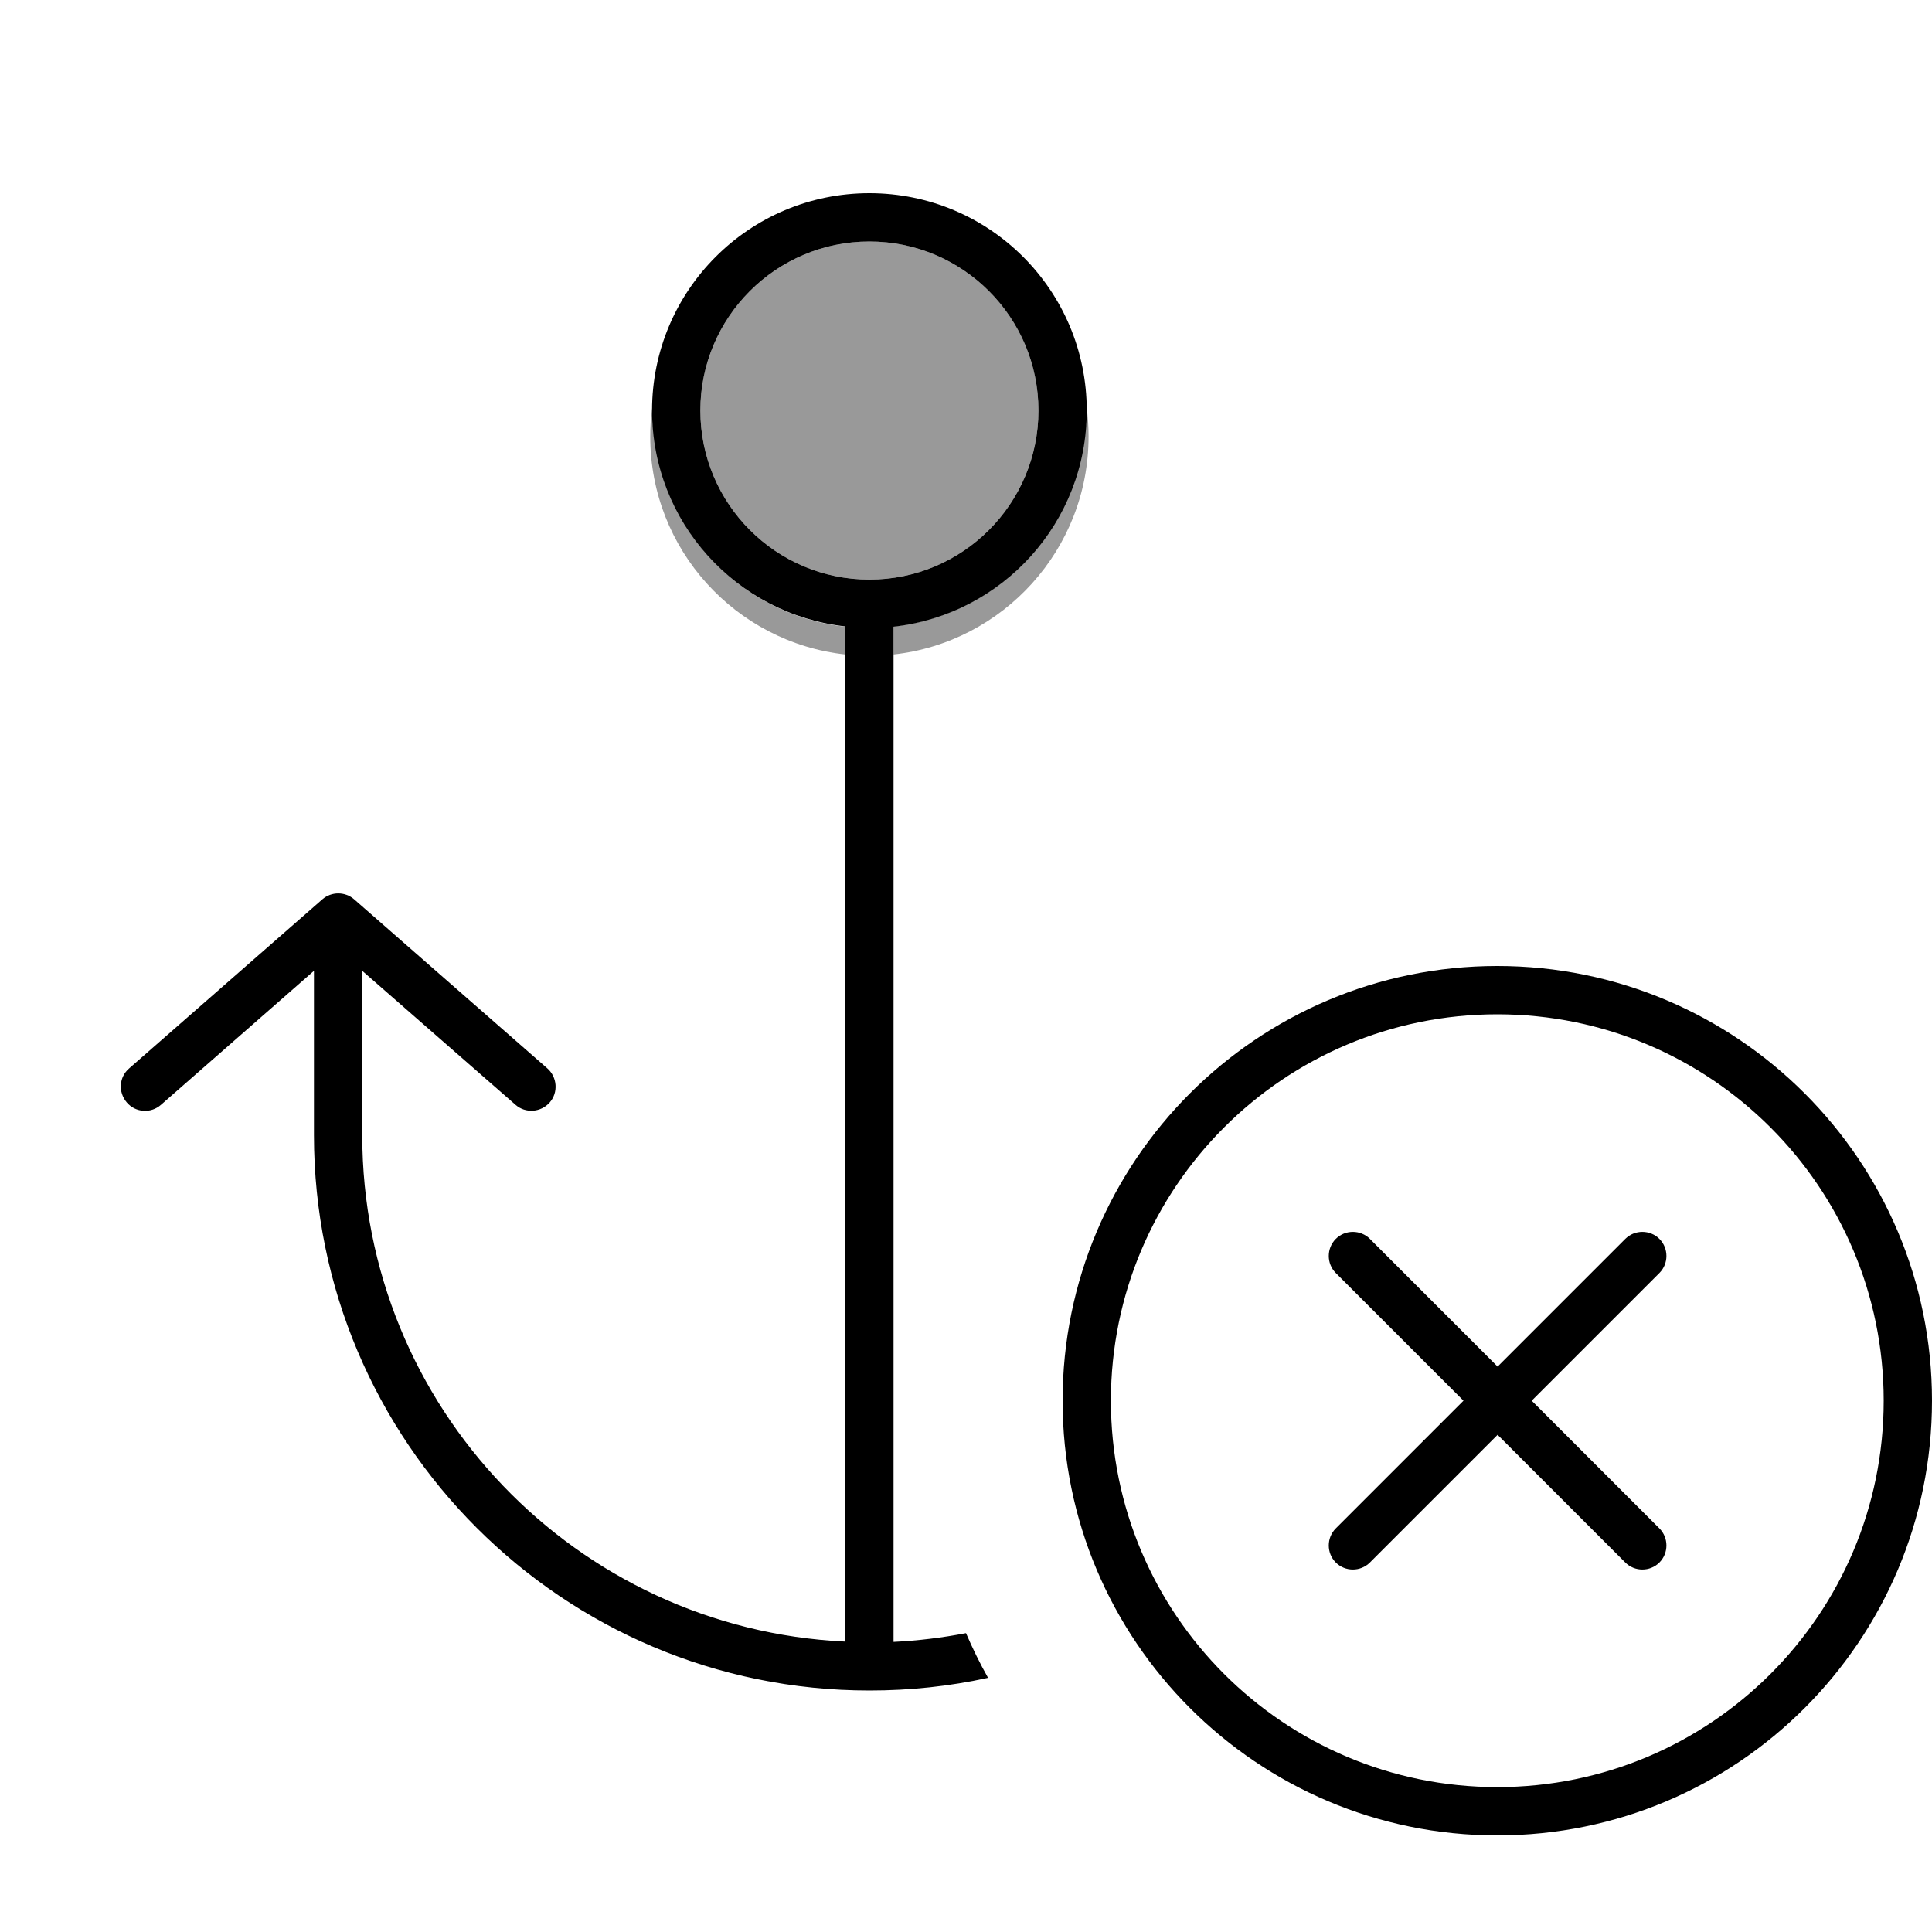
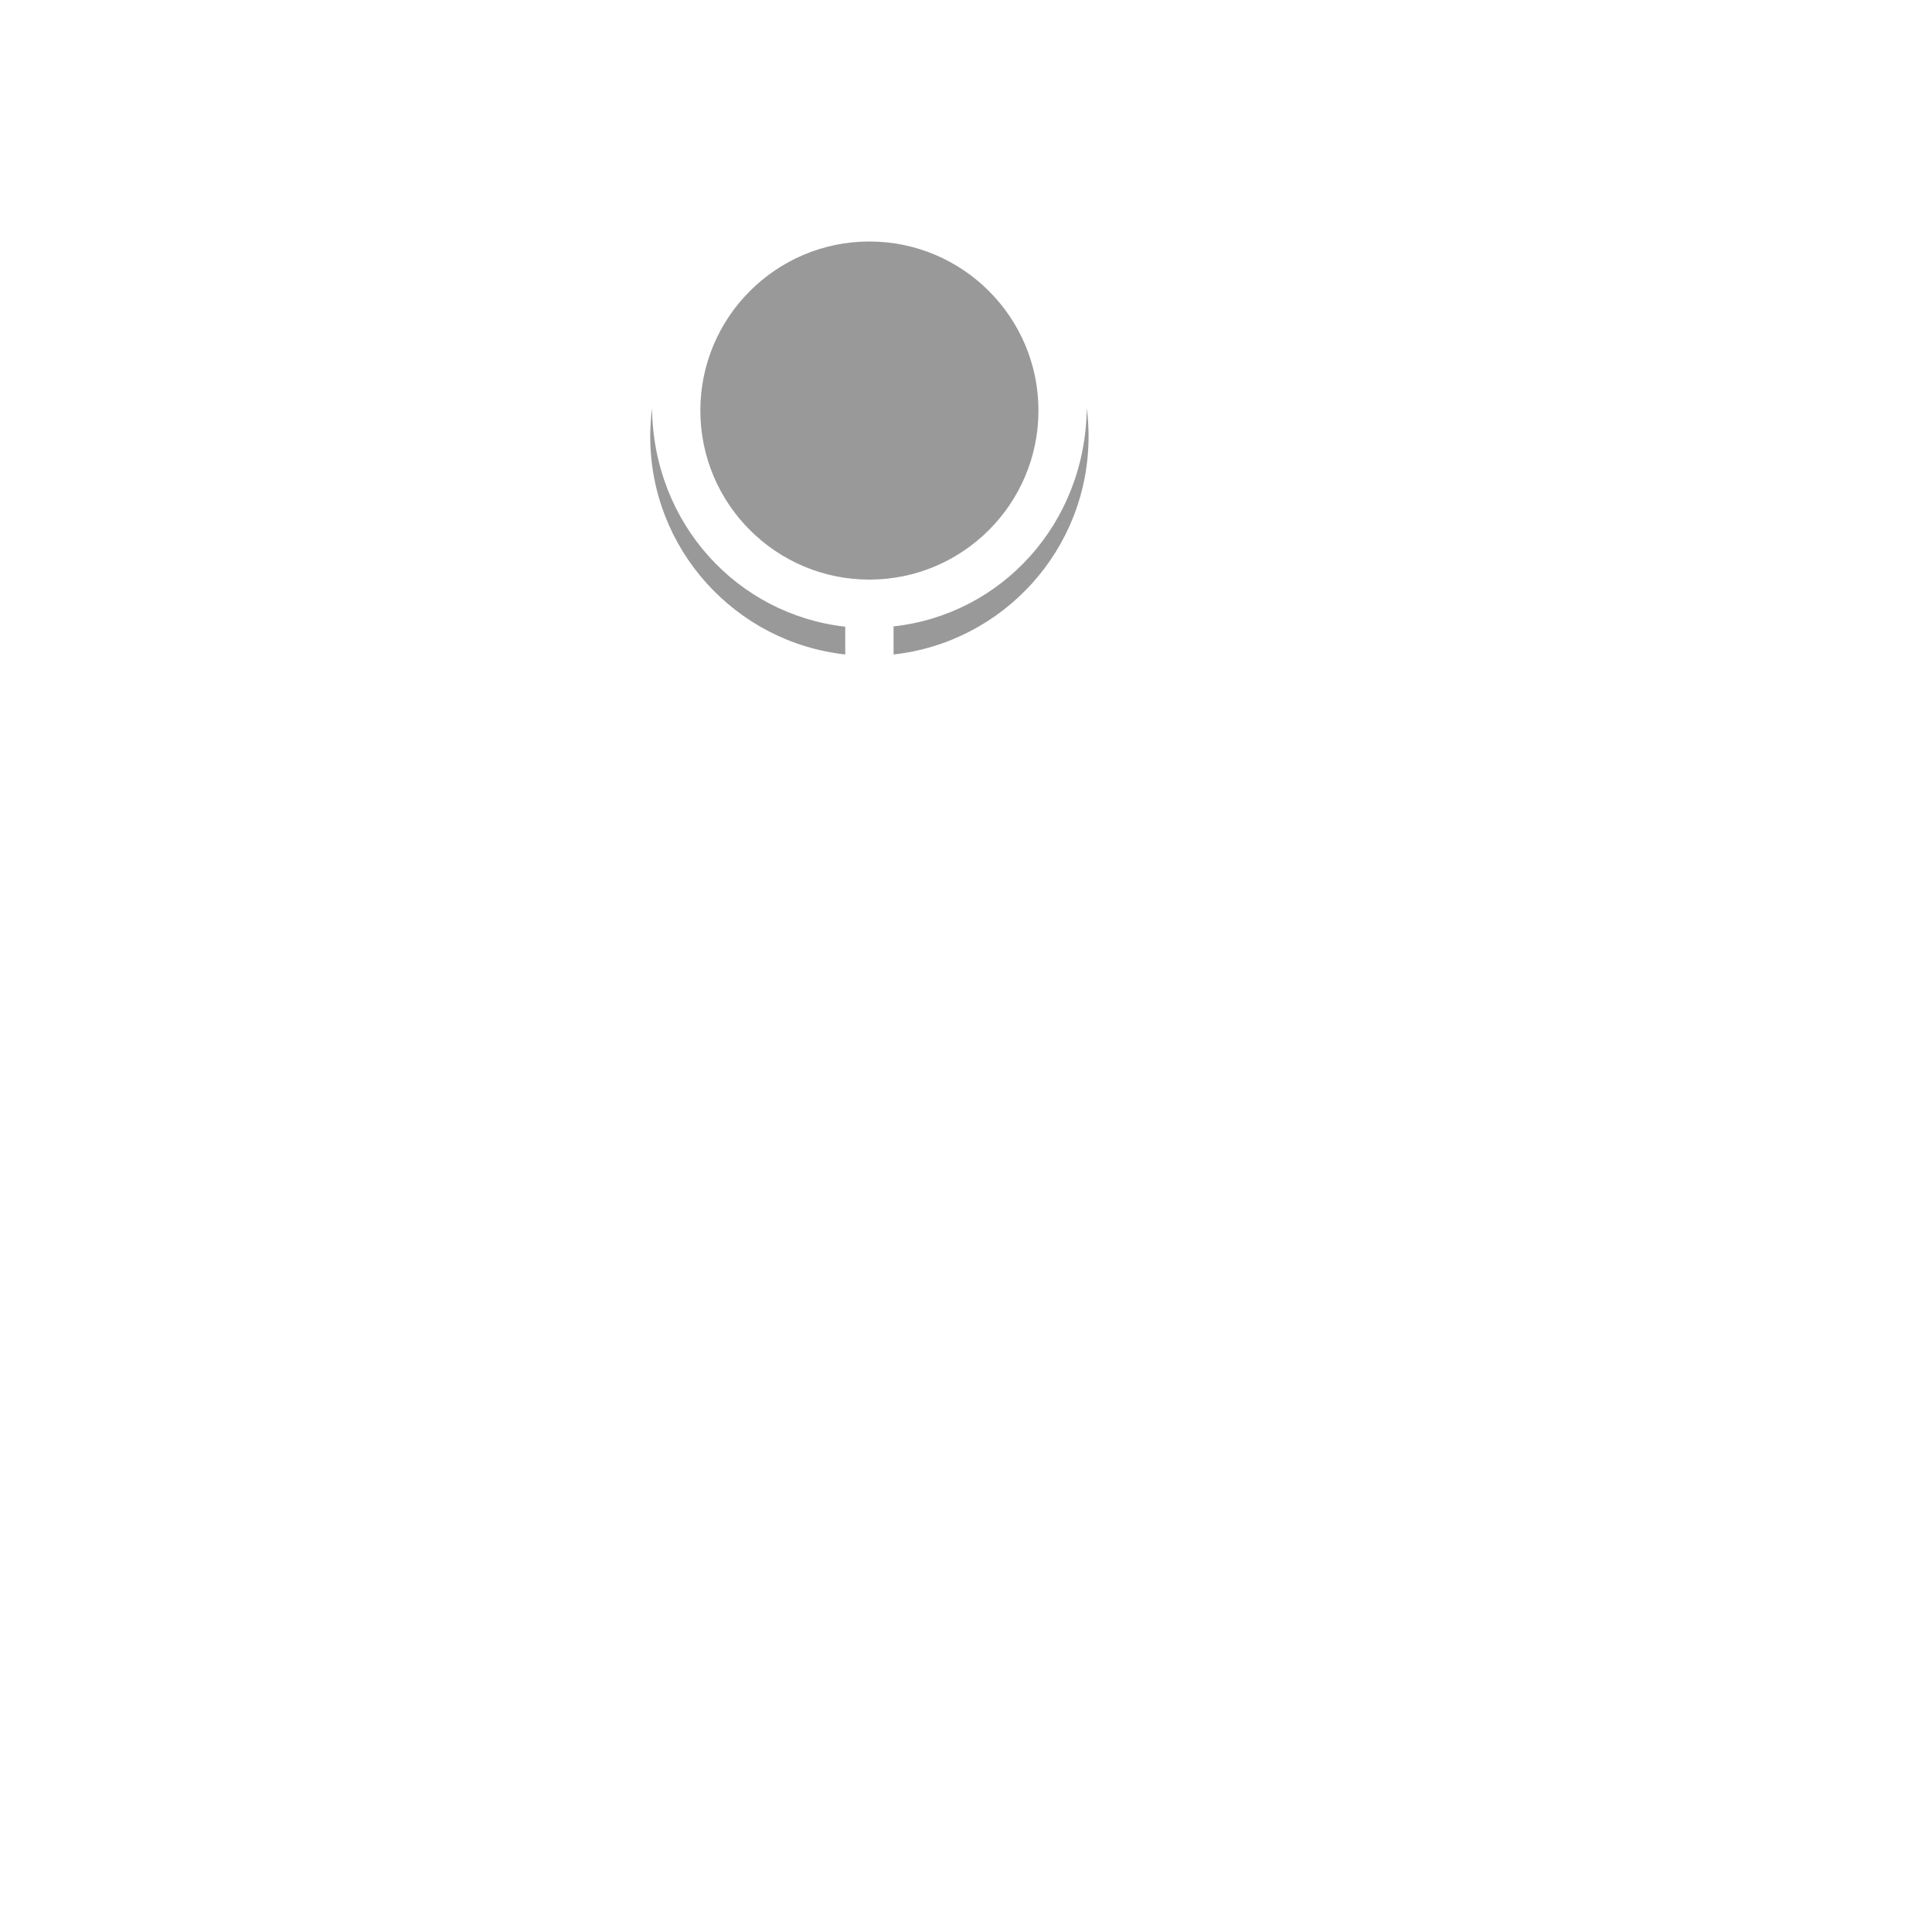
<svg xmlns="http://www.w3.org/2000/svg" viewBox="0 0 640 640">
  <path opacity=".4" fill="currentColor" d="M215.4 144.6C215.4 182 243.7 212.8 280 216.8L280 207.6C244.3 203.6 216.4 173.5 216 135.2C215.6 138.4 215.4 141.5 215.4 144.7zM232 136C232 166.9 257.1 192 288 192C318.9 192 344 166.9 344 136C344 105.1 318.9 80 288 80C257.1 80 232 105.1 232 136zM296 207.6L296 216.8C332.3 212.8 360.6 182 360.6 144.6C360.6 141.4 360.4 138.3 360 135.2C359.6 173.5 331.7 203.6 296 207.5z" />
-   <path fill="currentColor" d="M288 80C257.1 80 232 105.1 232 136C232 166.9 257.1 192 288 192C318.9 192 344 166.9 344 136C344 105.1 318.9 80 288 80zM216 136C216 96.2 248.2 64 288 64C327.8 64 360 96.2 360 136C360 173.1 332 203.6 296 207.6L296 543.9C304.2 543.5 312.2 542.5 320 541C322.2 546.1 324.6 551 327.3 555.8C314.6 558.6 301.5 560 288 560C186.4 560 104 477.6 104 376L104 321.6L53.3 366C50 368.9 44.9 368.6 42 365.2C39.1 361.8 39.4 356.8 42.8 353.9L106.8 297.9C109.8 295.3 114.3 295.3 117.3 297.9L181.3 353.9C184.6 356.8 185 361.9 182.1 365.2C179.2 368.5 174.1 368.9 170.8 366L120 321.6L120 376C120 466.1 190.9 539.6 280 543.8L280 207.5C244 203.5 216 173 216 135.9zM624 464C624 393.3 566.7 336 496 336C425.3 336 368 393.3 368 464C368 534.7 425.3 592 496 592C566.7 592 624 534.7 624 464zM352 464C352 384.5 416.5 320 496 320C575.5 320 640 384.5 640 464C640 543.5 575.5 608 496 608C416.5 608 352 543.5 352 464zM549.7 421.7L507.4 464L549.7 506.3C552.8 509.4 552.8 514.5 549.7 517.6C546.6 520.7 541.5 520.7 538.4 517.6L496.1 475.3L453.8 517.6C450.7 520.7 445.6 520.7 442.5 517.6C439.4 514.5 439.4 509.4 442.5 506.3L484.8 464L442.5 421.7C439.4 418.6 439.4 413.5 442.5 410.4C445.6 407.3 450.7 407.3 453.8 410.4L496.1 452.7L538.4 410.4C541.5 407.3 546.6 407.3 549.7 410.4C552.8 413.5 552.8 418.6 549.7 421.7z" />
</svg>